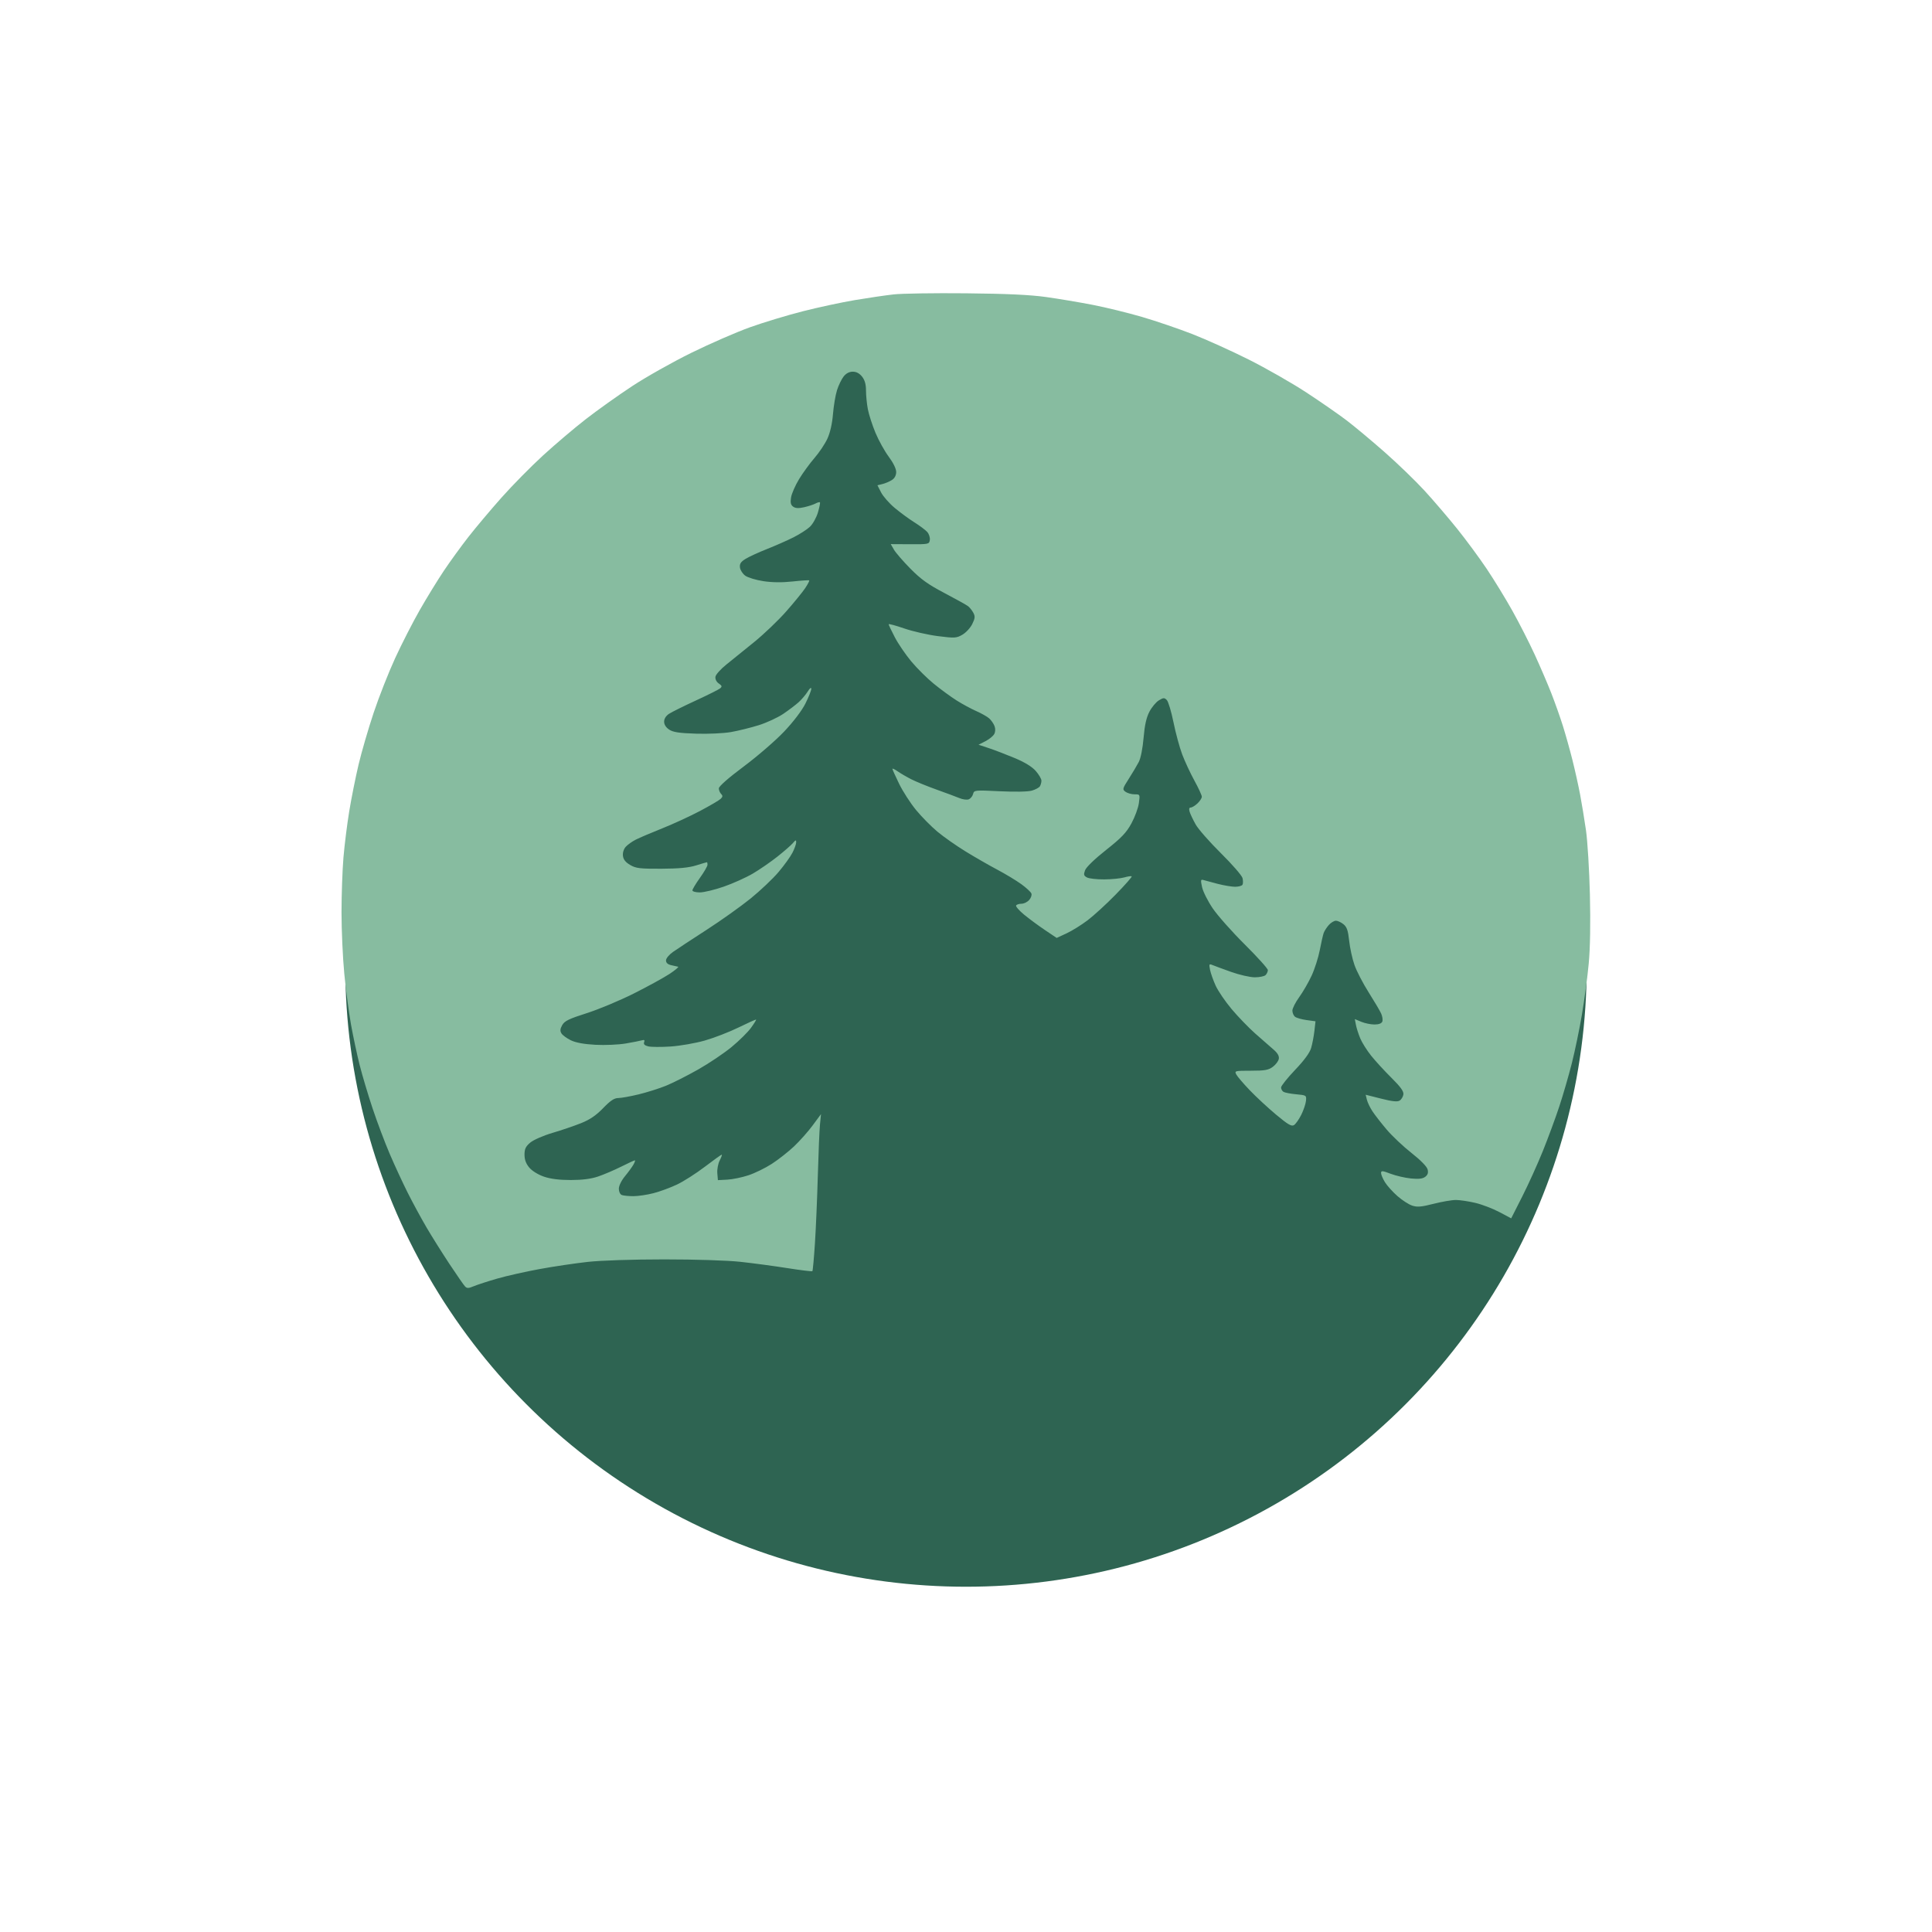
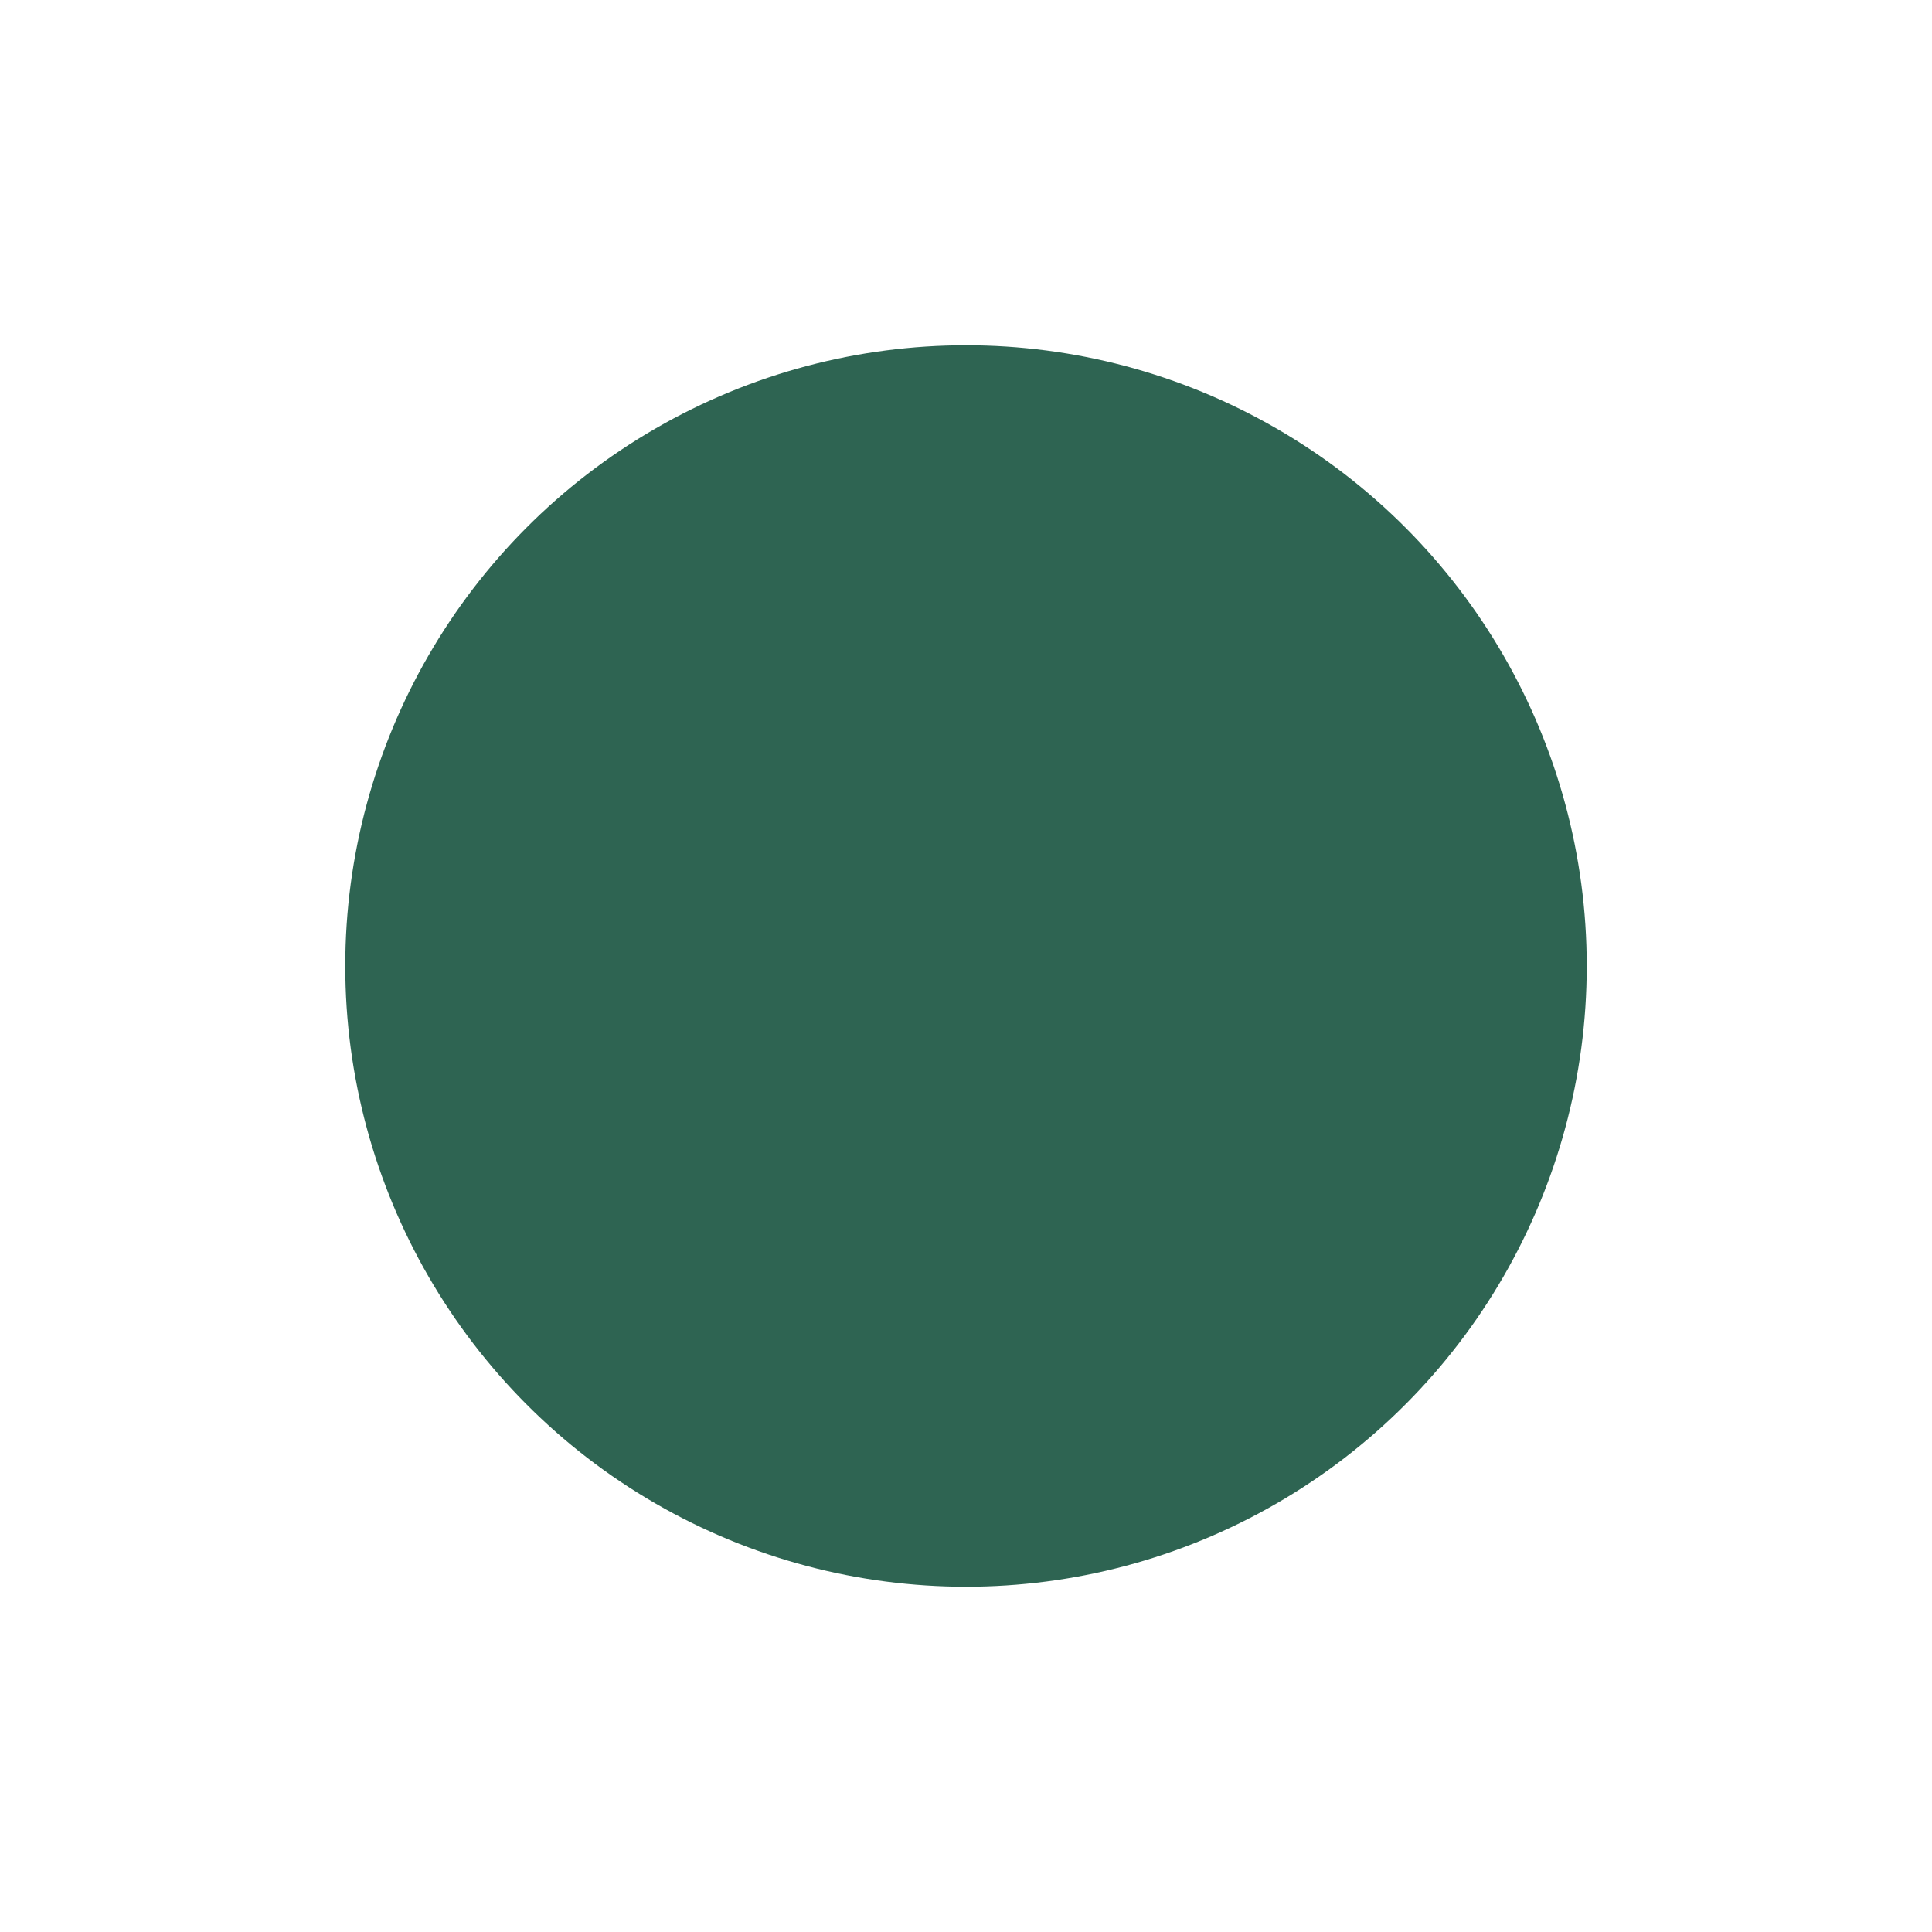
<svg xmlns="http://www.w3.org/2000/svg" width="32" height="32" viewBox="0 0 1024 1024">
  <circle cx="512" cy="512" r="329" fill="#2e6452" />
-   <path fill="#87bca0" d="M473.649,156.039c-4.319,0.486-13.544,1.84-20.5,3.007c-6.957,1.168-19.399,3.84-27.649,5.939c-8.25,2.099-20.85,5.913-28,8.476c-7.15,2.563-21.1,8.639-31,13.501c-9.9,4.863-24.08,12.85-31.51,17.748c-7.431,4.899-18.473,12.766-24.539,17.484c-6.066,4.717-16.263,13.371-22.661,19.232c-6.397,5.86-16.308,15.924-22.025,22.364c-5.716,6.441-13.56,15.76-17.431,20.71c-3.872,4.95-9.751,13.05-13.065,18c-3.314,4.95-9.054,14.297-12.754,20.772c-3.701,6.474-9.574,17.952-13.052,25.507c-3.478,7.554-8.622,20.617-11.431,29.028c-2.809,8.411-6.408,20.783-7.997,27.493c-1.589,6.71-3.811,17.825-4.937,24.7c-1.126,6.875-2.504,17.9-3.062,24.5c-0.559,6.6-1.02,19.69-1.026,29.089c-0.005,9.4,0.657,24.025,1.471,32.5c0.815,8.476,2.413,20.586,3.552,26.911c1.139,6.325,3.206,16,4.594,21.5c1.388,5.5,4.476,15.851,6.862,23.003c2.386,7.152,6.438,17.918,9.003,23.925c2.566,6.006,6.861,15.297,9.545,20.645c2.684,5.348,7.219,13.707,10.079,18.576c2.86,4.868,8.328,13.576,12.15,19.351c3.823,5.775,7.513,11.095,8.201,11.823c1.035,1.095,1.847,1.073,4.734,-0.134c1.917,-0.801,7.503,-2.612,12.415,-4.025c4.911,-1.413,14.994,-3.68,22.406,-5.038c7.413,-1.358,18.878,-3.064,25.478,-3.79c7.087,-0.78,23.669,-1.324,40.5,-1.328c16.683,-0.005,33.476,0.533,40.5,1.296c6.6,0.717,17.776,2.216,24.835,3.332c7.059,1.115,13.022,1.841,13.25,1.612c0.228,-0.228,0.837,-6.902,1.352,-14.831c0.515,-7.93,1.204,-24.092,1.531,-35.917c0.327,-11.825,0.84,-23.975,1.14,-27l0.545,-5.5l-4.431,6c-2.437,3.3-6.919,8.339-9.96,11.197c-3.041,2.858-8.309,6.993-11.705,9.188c-3.397,2.195-8.962,4.915-12.367,6.043c-3.404,1.129-8.44,2.169-11.19,2.312l-5,0.26l-0.307,-3.69c-0.169,-2.029,0.406,-5.067,1.276,-6.75c0.87,-1.683,1.342,-3.06,1.048,-3.06c-0.295,0-4.31,2.88-8.923,6.399c-4.613,3.52-11.246,7.759-14.74,9.419c-3.495,1.661-9.119,3.731-12.498,4.601c-3.38,0.87-8.18,1.581-10.669,1.581c-2.488,0-5.235,-0.273-6.105,-0.607c-0.905,-0.347-1.582,-1.769-1.582,-3.32c0,-1.585,1.351,-4.352,3.25,-6.657c1.788,-2.169,3.816,-4.95,4.508,-6.18c0.693,-1.23,1.019,-2.236,0.726,-2.236c-0.294,0-3.56,1.512-7.259,3.36c-3.699,1.848-9.2,4.198-12.225,5.221c-3.751,1.269-8.362,1.861-14.5,1.861c-6.041,0-10.716,-0.589-14.22,-1.792c-3.049,-1.046-6.273,-3.042-7.75,-4.797c-1.744,-2.072-2.53,-4.198-2.53,-6.841c0,-3.049,0.626,-4.361,3.06,-6.409c1.71,-1.439,6.897,-3.707,11.75,-5.139c4.78,-1.41,11.615,-3.736,15.19,-5.168c4.676,-1.874,7.949,-4.105,11.664,-7.951c3.846,-3.981,5.888,-5.347,8,-5.352c1.56,-0.004,6.436,-0.879,10.836,-1.946c4.4,-1.066,10.925,-3.128,14.5,-4.582c3.575,-1.453,11.225,-5.317,17,-8.585c5.775,-3.269,13.775,-8.649,17.777,-11.957c4.002,-3.308,8.618,-7.866,10.257,-10.128c1.639,-2.263,2.862,-4.233,2.717,-4.377c-0.145,-0.145-4.31,1.721-9.257,4.147c-4.947,2.425-13.044,5.559-17.994,6.964c-4.95,1.405-13.102,2.825-18.116,3.155c-5.014,0.33-10.342,0.292-11.841,-0.084c-1.898,-0.476-2.547,-1.146-2.14,-2.207c0.421,-1.098,0.098,-1.378-1.159,-1.002c-0.959,0.287-4.848,1.05-8.642,1.694c-3.795,0.645-10.995,0.952-16,0.684c-6.031,-0.324-10.421,-1.126-13.012,-2.379c-2.15,-1.039-4.4,-2.681-5,-3.649c-0.82,-1.322-0.718,-2.418,0.41,-4.421c1.231,-2.186,3.56,-3.318,13,-6.321c6.325,-2.013,17.575,-6.716,25,-10.452c7.425,-3.736,15.931,-8.402,18.903,-10.369c2.972,-1.967,4.997,-3.672,4.5,-3.789c-0.497,-0.118-2.141,-0.487-3.653,-0.821c-1.832,-0.404-2.75,-1.246-2.75,-2.522c0,-1.082,1.634,-3.058,3.75,-4.538c2.063,-1.442,10.05,-6.692,17.75,-11.667c7.7,-4.975,18.191,-12.441,23.313,-16.591c5.122,-4.15,11.769,-10.441,14.772,-13.981c3.002,-3.539,6.349,-8.179,7.437,-10.312c1.088,-2.132,1.978,-4.62,1.978,-5.528c0,-1.374-0.293,-1.303-1.75,0.421c-0.962,1.139-4.675,4.384-8.25,7.212c-3.575,2.827-9.425,6.859-13,8.96c-3.575,2.101-10.473,5.205-15.33,6.899c-4.856,1.693-10.594,3.079-12.75,3.079c-2.156,0-3.92,-0.485-3.92,-1.077c0,-0.592,1.8,-3.59,4,-6.663c2.2,-3.072,4,-6.187,4,-6.923c0,-0.735-0.143,-1.337-0.318,-1.337c-0.176,0-2.763,0.763-5.75,1.696c-3.884,1.213-9.138,1.712-18.432,1.75c-11.358,0.047-13.442,-0.205-16.5,-1.995c-2.445,-1.431-3.598,-2.89-3.825,-4.838c-0.195,-1.678,0.402,-3.594,1.5,-4.808c1.004,-1.11,3.4,-2.814,5.325,-3.787c1.925,-0.973,8.225,-3.656,14,-5.963c5.775,-2.307,14.775,-6.452,20,-9.212c5.225,-2.76,10.156,-5.65,10.957,-6.423c1.138,-1.098,1.193,-1.67,0.25,-2.613c-0.664,-0.664-1.207,-1.992-1.207,-2.952c0,-1.075,5.09,-5.547,13.25,-11.64c7.288,-5.442,16.92,-13.777,21.405,-18.521c4.921,-5.205,9.382,-11.082,11.25,-14.82c1.702,-3.406,3.093,-6.909,3.091,-7.784c-0.002,-0.954-0.751,-0.39-1.873,1.41c-1.028,1.65-3.164,4.179-4.746,5.621c-1.582,1.441-5.28,4.247-8.218,6.235c-2.937,1.988-8.787,4.694-13,6.013c-4.212,1.319-10.81,2.953-14.661,3.631c-3.938,0.693-12.053,1.071-18.545,0.865c-8.913,-0.283-12.159,-0.77-14.248,-2.139c-1.724,-1.129-2.705,-2.662-2.705,-4.226c0,-1.54,0.97,-3.089,2.604,-4.16c1.432,-0.938,7.792,-4.094,14.134,-7.012c6.342,-2.919,12.156,-5.825,12.919,-6.458c1.158,-0.961,1.044,-1.391-0.692,-2.607c-1.237,-0.867-1.955,-2.306-1.772,-3.556c0.169,-1.155,2.782,-4.078,5.807,-6.495c3.025,-2.417,9.71,-7.821,14.855,-12.009c5.145,-4.188,12.74,-11.459,16.876,-16.159c4.137,-4.699,8.655,-10.241,10.042,-12.314c1.386,-2.074,2.341,-3.924,2.123,-4.111c-0.218,-0.187-4.176,0.072-8.795,0.575c-5.561,0.605-10.799,0.549-15.5,-0.166c-3.906,-0.593-8.226,-1.899-9.601,-2.902c-1.375,-1.003-2.637,-2.965-2.805,-4.359c-0.236,-1.959,0.446,-2.998,3,-4.57c1.818,-1.118,6.905,-3.455,11.305,-5.192c4.4,-1.737,10.7,-4.513,14,-6.17c3.3,-1.656,7.248,-4.191,8.774,-5.633c1.525,-1.442,3.436,-4.853,4.246,-7.582c0.81,-2.728,1.288,-5.145,1.062,-5.371c-0.226,-0.226-1.291,0.06-2.367,0.636c-1.076,0.576-3.798,1.461-6.05,1.967c-2.943,0.661-4.571,0.572-5.785,-0.316c-1.28,-0.936-1.546,-2.128-1.095,-4.907c0.328,-2.02,2.234,-6.367,4.235,-9.661c2.001,-3.295,5.682,-8.348,8.18,-11.229c2.498,-2.881,5.577,-7.489,6.843,-10.239c1.452,-3.155,2.542,-7.952,2.954,-13c0.359,-4.4,1.322,-10.112,2.14,-12.693c0.817,-2.582,2.391,-5.844,3.497,-7.25c1.318,-1.676,2.995,-2.557,4.866,-2.557c1.893,0,3.553,0.888,4.927,2.635c1.434,1.822,2.073,4.094,2.073,7.363c0,2.601,0.44,7.047,0.977,9.879c0.537,2.832,2.355,8.462,4.041,12.511c1.685,4.048,4.846,9.749,7.023,12.667c2.403,3.221,3.959,6.405,3.959,8.103c0,1.802-0.8,3.313-2.25,4.251c-1.238,0.801-3.474,1.756-4.969,2.124l-2.719,0.668l1.935,3.793c1.064,2.087,4.313,5.782,7.219,8.213c2.906,2.43,7.581,5.858,10.389,7.617c2.808,1.76,5.882,4.057,6.831,5.105c0.948,1.048,1.576,2.956,1.394,4.239c-0.322,2.273-0.589,2.331-10.52,2.279l-10.191,-0.054l1.691,2.933c0.929,1.614,4.854,6.145,8.72,10.07c5.539,5.622,9.359,8.36,18,12.901c6.034,3.17,11.684,6.313,12.557,6.983c0.872,0.671,2.137,2.253,2.81,3.517c1.013,1.901,0.912,2.928-0.587,5.972c-0.995,2.021-3.342,4.558-5.215,5.636c-3.178,1.829-4.045,1.88-12.963,0.753c-5.257,-0.664-13.287,-2.492-17.845,-4.063c-4.558,-1.571-8.284,-2.573-8.281,-2.226c0.004,0.347,1.466,3.434,3.25,6.86c1.784,3.426,5.719,9.202,8.744,12.835c3.025,3.632,8.425,8.987,12,11.899c3.575,2.911,8.975,6.858,12,8.771c3.025,1.912,7.734,4.459,10.463,5.66c2.73,1.2,5.82,2.953,6.865,3.894c1.046,0.942,2.3,2.754,2.787,4.027c0.548,1.433,0.492,3.051-0.146,4.242c-0.567,1.06-2.671,2.768-4.675,3.796l-3.644,1.87l5.425,1.794c2.984,0.986,9.126,3.339,13.65,5.228c5.428,2.266,9.254,4.606,11.25,6.879c1.664,1.895,3.018,4.217,3.01,5.161c-0.009,0.943-0.378,2.286-0.821,2.983c-0.442,0.698-2.348,1.718-4.234,2.268c-2.067,0.602-8.834,0.737-17.026,0.34c-13.312,-0.645-13.609,-0.614-14.155,1.478c-0.308,1.175-1.343,2.437-2.302,2.805c-0.958,0.367-3.138,0.088-4.844,-0.621c-1.707,-0.708-7.153,-2.736-12.103,-4.506c-4.95,-1.77-11.025,-4.247-13.5,-5.505c-2.475,-1.259-5.738,-3.16-7.25,-4.226c-1.512,-1.065-2.75,-1.654-2.75,-1.307c0,0.346,1.61,3.932,3.579,7.969c1.968,4.036,6.007,10.282,8.974,13.88c2.968,3.598,8.071,8.767,11.34,11.488c3.269,2.721,9.919,7.393,14.776,10.382c4.857,2.988,12.431,7.341,16.831,9.671c4.4,2.331,10.159,5.806,12.799,7.722c2.639,1.916,5.056,4.156,5.371,4.976c0.315,0.821-0.227,2.376-1.204,3.455c-0.977,1.08-2.805,1.963-4.062,1.963c-1.257,0-2.538,0.408-2.846,0.906c-0.308,0.498,1.578,2.674,4.191,4.835c2.613,2.161,7.578,5.83,11.033,8.153l6.281,4.224l5.219,-2.414c2.87,-1.327,7.918,-4.464,11.218,-6.97c3.3,-2.506,10.003,-8.655,14.896,-13.666c4.893,-5.01,8.688,-9.317,8.434,-9.571c-0.254,-0.255-2.008,-0.011-3.896,0.54c-1.889,0.552-6.663,1.028-10.611,1.058c-3.947,0.029-8.085,-0.432-9.195,-1.027c-1.711,-0.915-1.866,-1.5-1.011,-3.824c0.598,-1.627,5.128,-6,11.128,-10.744c8.19,-6.474,10.751,-9.159,13.433,-14.078c1.822,-3.343,3.601,-8.181,3.954,-10.75c0.637,-4.65,0.626,-4.672-2.305,-4.672c-1.62,0-3.767,-0.601-4.772,-1.336c-1.731,-1.266-1.64,-1.627,1.728,-6.892c1.954,-3.055,4.339,-7.067,5.299,-8.914c1.03,-1.984,2.073,-7.224,2.548,-12.806c0.569,-6.695,1.469,-10.725,3.087,-13.829c1.256,-2.409,3.516,-5.122,5.022,-6.027c2.414,-1.45,2.912,-1.471,4.192,-0.171c0.799,0.811,2.393,6.114,3.542,11.785c1.149,5.67,3.222,13.32,4.606,17c1.385,3.679,4.296,9.931,6.469,13.893c2.174,3.961,3.952,7.821,3.952,8.576c0,0.755-1.042,2.351-2.314,3.547c-1.273,1.196-2.879,2.174-3.568,2.174c-0.831,0-1.027,0.757-0.582,2.25c0.37,1.238,1.812,4.275,3.206,6.75c1.394,2.475,7.409,9.319,13.367,15.208c5.958,5.89,11.113,11.827,11.456,13.193c0.343,1.367,0.329,2.961-0.03,3.542c-0.359,0.581-2.107,1.057-3.884,1.057c-1.777,0-5.913,-0.69-9.191,-1.532c-3.278,-0.843-6.703,-1.76-7.612,-2.037c-1.453,-0.443-1.539,0.013-0.717,3.783c0.515,2.357,3.049,7.405,5.633,11.218c2.583,3.812,10.218,12.417,16.967,19.121c6.748,6.704,12.269,12.833,12.269,13.618c0,0.786-0.54,1.969-1.2,2.629c-0.66,0.66-3.247,1.194-5.75,1.187c-2.502,-0.008-8.15,-1.298-12.55,-2.867c-4.4,-1.569-8.859,-3.213-9.909,-3.654c-1.722,-0.723-1.843,-0.474-1.237,2.554c0.369,1.845,1.717,5.639,2.995,8.431c1.278,2.792,5.049,8.329,8.379,12.306c3.331,3.976,8.964,9.82,12.518,12.986c3.555,3.167,7.911,6.983,9.681,8.481c2.17,1.836,3.114,3.433,2.896,4.899c-0.178,1.197-1.592,3.121-3.144,4.277c-2.366,1.762-4.242,2.1-11.649,2.1c-8.516,0-8.79,0.071-7.765,2c0.585,1.1,3.802,4.862,7.149,8.36c3.347,3.498,9.622,9.315,13.944,12.927c6.304,5.267,8.182,6.362,9.495,5.534c0.901,-0.568,2.627,-3.01,3.837,-5.427c1.21,-2.417,2.337,-5.744,2.505,-7.394c0.3,-2.955,0.222,-3.008-5.195,-3.511c-3.025,-0.28-6.062,-0.869-6.75,-1.309c-0.687,-0.439-1.25,-1.475-1.25,-2.302c0,-0.828,3.334,-5.005,7.409,-9.283c4.914,-5.158,7.792,-9.094,8.545,-11.686c0.625,-2.15,1.397,-6.203,1.715,-9.006l0.579,-5.097l-4.773,-0.654c-2.625,-0.36-5.381,-1.159-6.124,-1.776c-0.743,-0.616-1.351,-2.08-1.351,-3.252c0,-1.172,1.63,-4.379,3.621,-7.127c1.992,-2.748,4.951,-7.875,6.576,-11.393c1.625,-3.518,3.567,-9.593,4.314,-13.5c0.748,-3.907,1.681,-8.004,2.073,-9.104c0.393,-1.1,1.625,-3.012,2.739,-4.25c1.114,-1.238,2.797,-2.25,3.741,-2.25c0.943,0,2.743,0.833,4,1.851c1.805,1.462,2.442,3.311,3.028,8.787c0.407,3.815,1.675,9.593,2.816,12.841c1.142,3.248,4.515,9.756,7.496,14.463c2.981,4.707,5.969,9.767,6.639,11.244c0.671,1.478,0.95,3.39,0.62,4.25c-0.389,1.014-1.854,1.564-4.164,1.564c-1.96,0-5.106,-0.645-6.993,-1.433l-3.429,-1.433l0.621,3.183c0.342,1.751,1.389,4.983,2.326,7.183c0.937,2.2,3.494,6.25,5.682,9c2.188,2.75,7.01,8.007,10.715,11.683c4.965,4.926,6.649,7.265,6.407,8.898c-0.18,1.218-1.073,2.681-1.983,3.252c-1.199,0.751-3.904,0.468-9.829,-1.031l-8.174,-2.067l0.64,2.633c0.352,1.447,1.674,4.207,2.938,6.132c1.264,1.925,4.659,6.285,7.544,9.688c2.885,3.403,8.808,8.989,13.162,12.411c4.808,3.78,8.163,7.203,8.543,8.718c0.449,1.79,0.09,2.898-1.272,3.926c-1.369,1.033-3.478,1.274-7.577,0.867c-3.123,-0.311-7.961,-1.432-10.75,-2.491c-4.39,-1.668-5.07,-1.721-5.07,-0.391c0,0.845,0.929,3.039,2.064,4.875c1.135,1.837,4.098,5.13,6.584,7.318c2.486,2.189,6.014,4.473,7.84,5.075c2.68,0.885,4.863,0.702,11.332,-0.95c4.407,-1.125,9.738,-2.039,11.847,-2.031c2.108,0.008,6.729,0.697,10.269,1.531c3.539,0.835,9.27,3.022,12.733,4.862l6.299,3.344l5.888,-11.626c3.239,-6.394,8.154,-17.251,10.924,-24.126c2.769,-6.875,6.671,-17.45,8.67,-23.5c1.999,-6.05,4.994,-16.371,6.654,-22.935c1.661,-6.565,4.088,-18.265,5.394,-26c1.305,-7.736,2.912,-19.827,3.57,-26.87c0.765,-8.189,0.989,-21.346,0.623,-36.5c-0.315,-13.032-1.255,-28.42-2.089,-34.195c-0.834,-5.775-2.24,-14.325-3.125,-19c-0.885,-4.675-2.715,-12.896-4.065,-18.268c-1.351,-5.372-3.62,-13.472-5.044,-18c-1.423,-4.528-4.168,-12.282-6.101,-17.232c-1.932,-4.95-5.909,-14.211-8.838,-20.58c-2.929,-6.369-8.264,-16.833-11.857,-23.253c-3.592,-6.42-9.717,-16.421-13.61,-22.224c-3.893,-5.803-10.948,-15.364-15.677,-21.247c-4.73,-5.883-12.466,-14.917-17.192,-20.076c-4.726,-5.16-14.218,-14.334-21.093,-20.388c-6.875,-6.053-15.977,-13.657-20.227,-16.897c-4.251,-3.24-13.926,-9.947-21.5,-14.904c-7.575,-4.957-21.253,-12.766-30.395,-17.352c-9.142,-4.586-22.588,-10.663-29.881,-13.505c-7.293,-2.842-19.313,-6.937-26.711,-9.101c-7.398,-2.163-19.152,-5.04-26.119,-6.394c-6.967,-1.353-18.067,-3.217-24.667,-4.142c-8.535,-1.196-20.806,-1.768-42.5,-1.982c-16.775,-0.165-34.033,0.097-38.351,0.584" />
</svg>